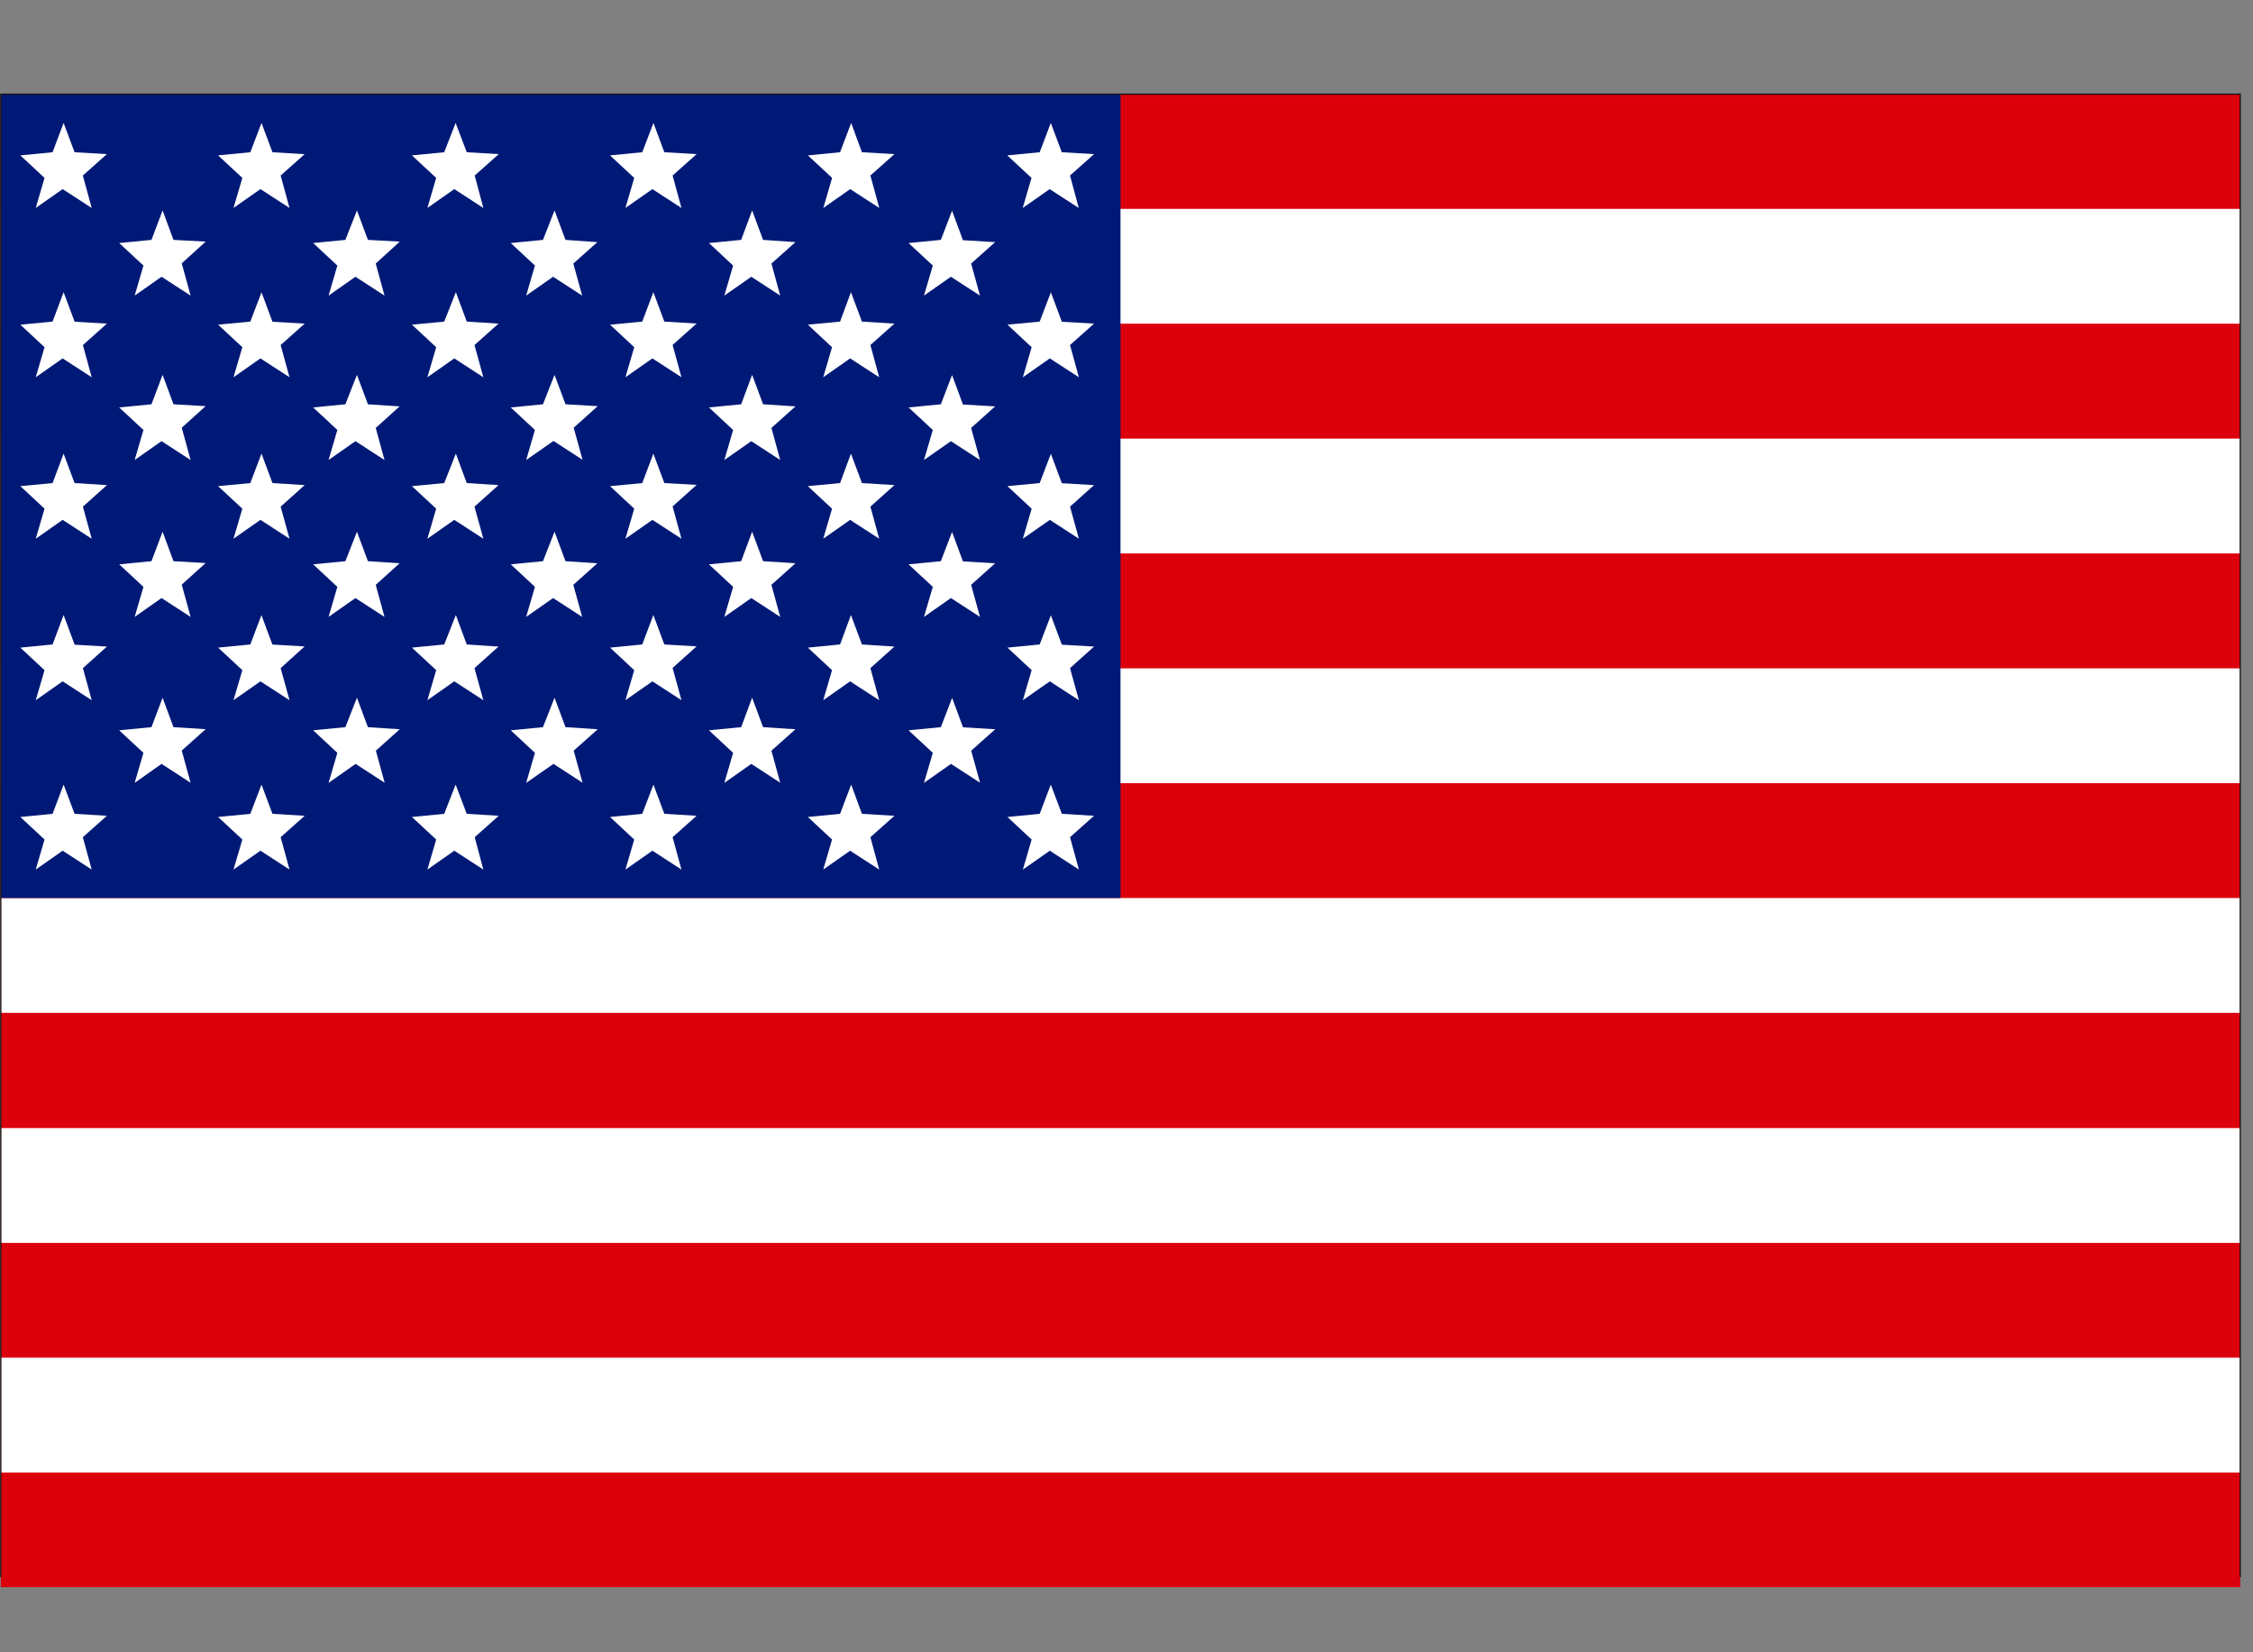
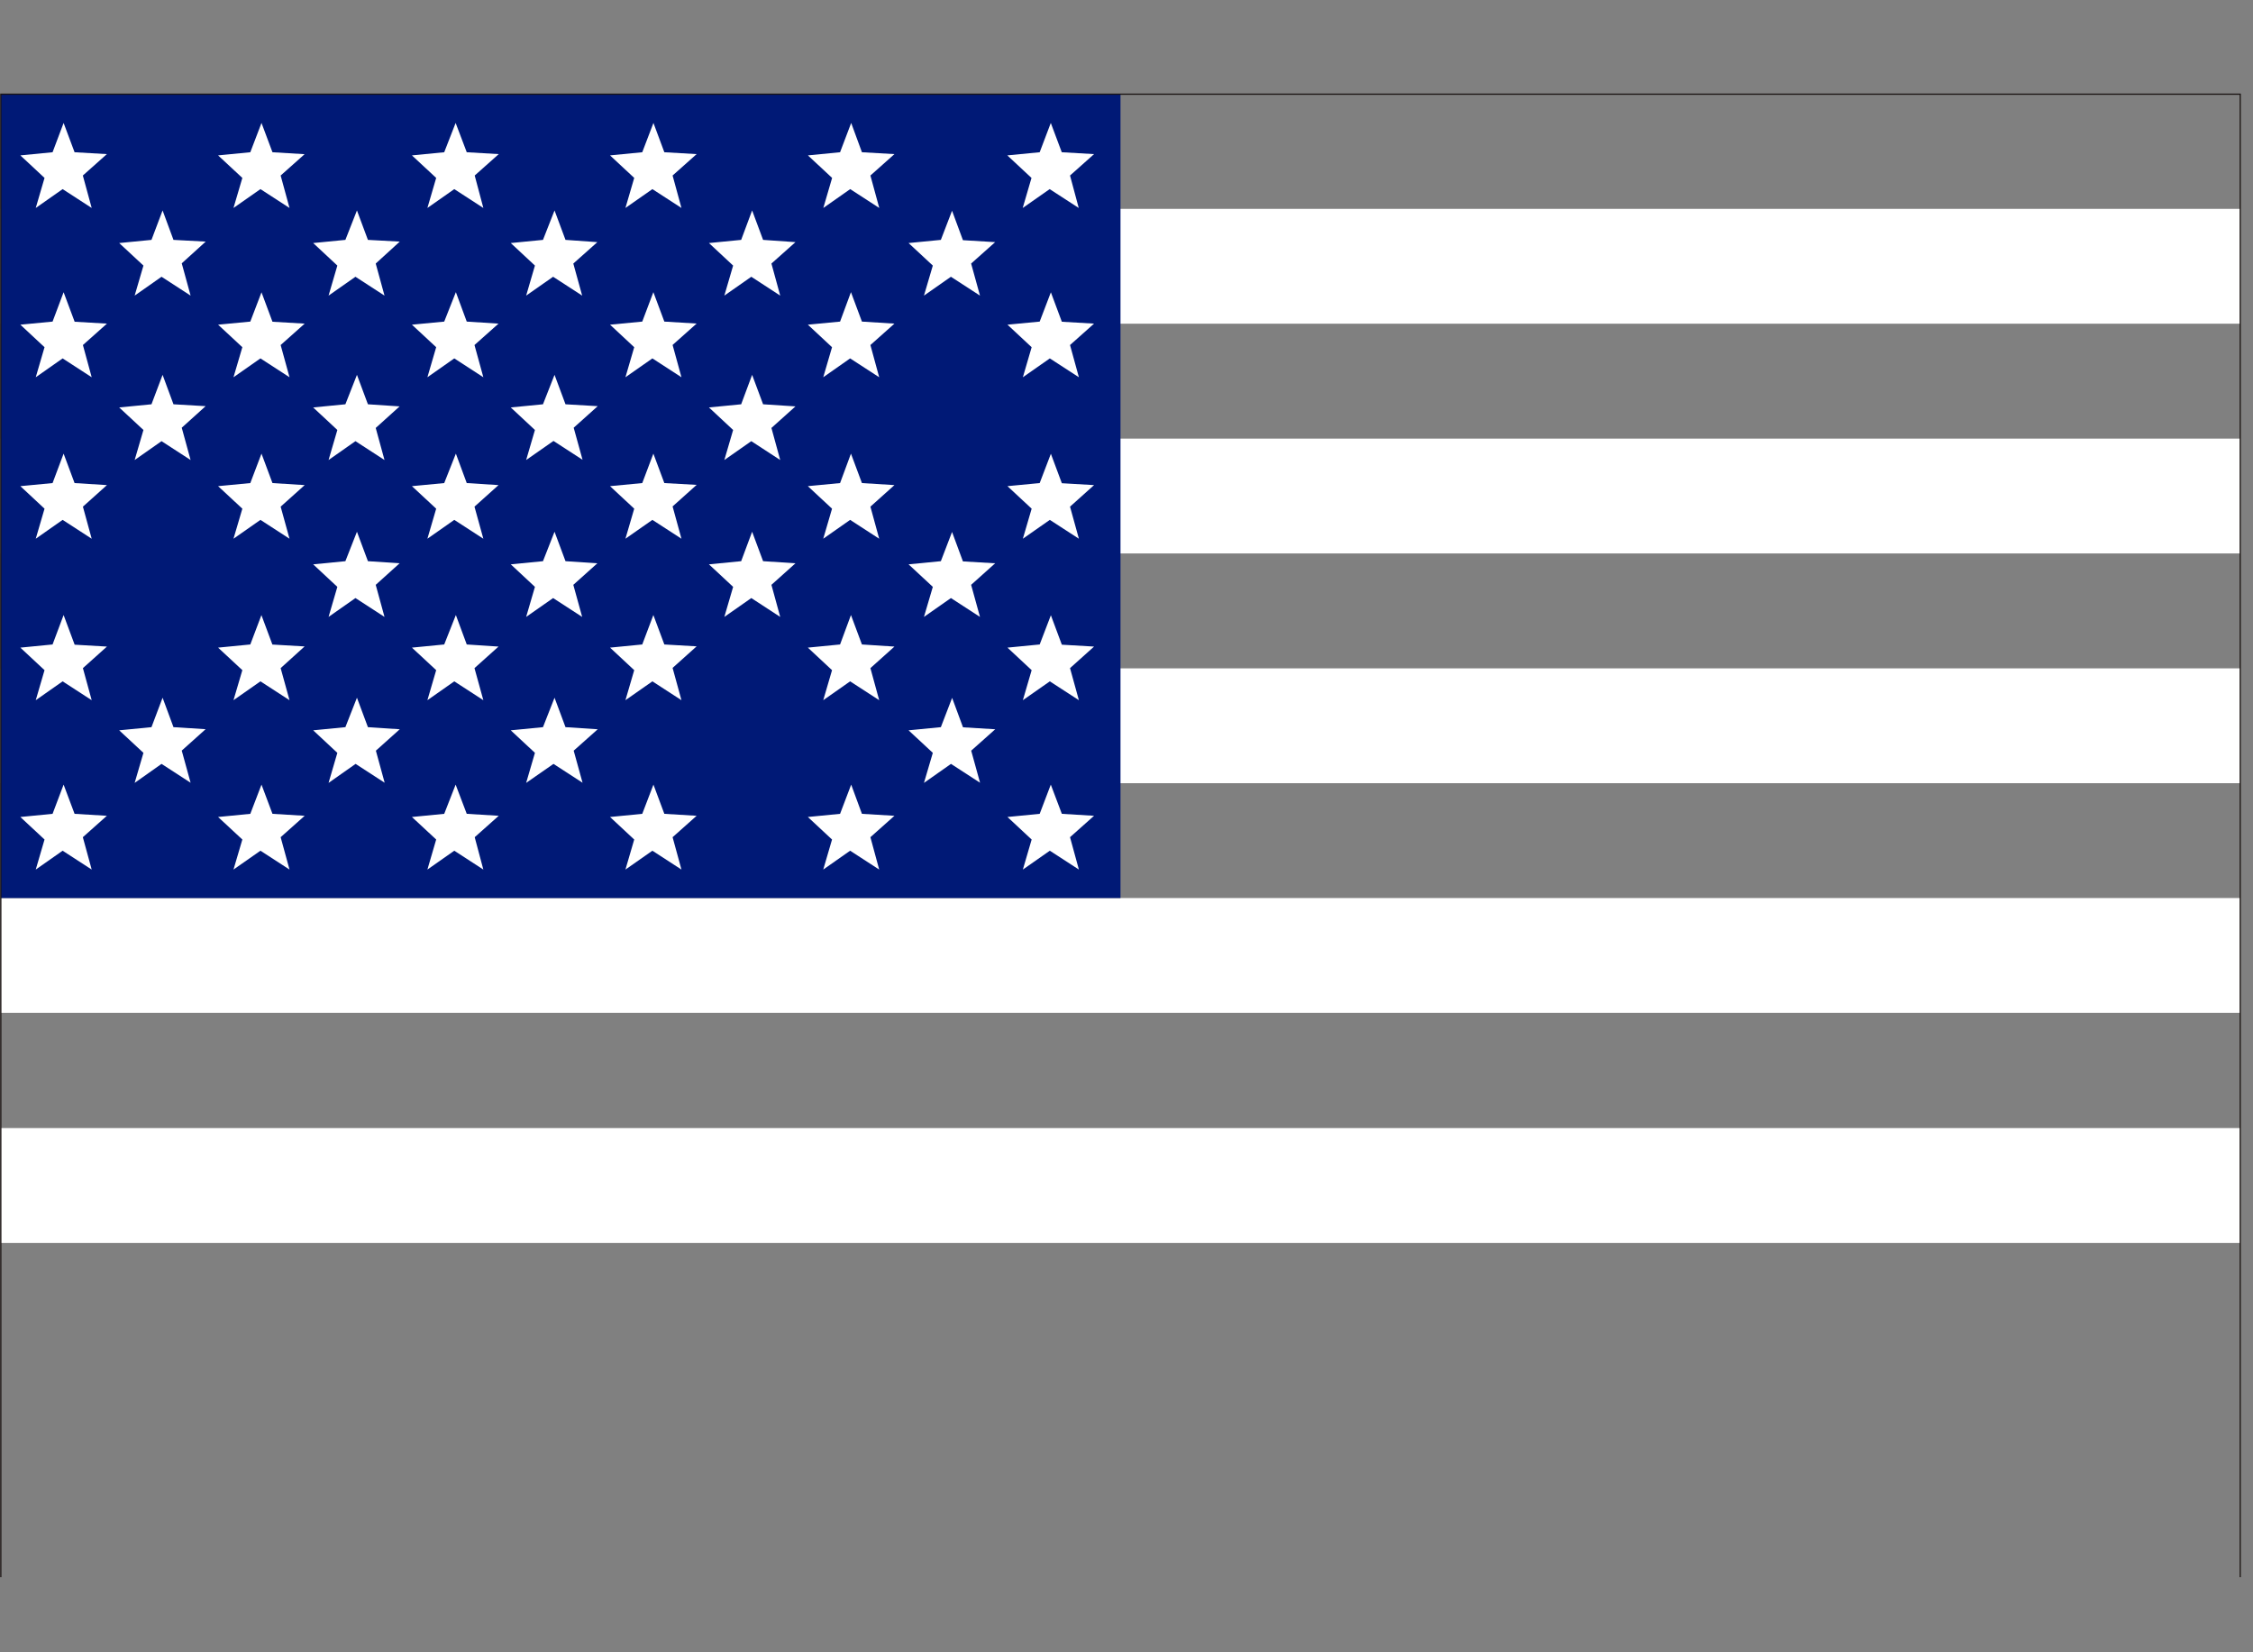
<svg xmlns="http://www.w3.org/2000/svg" width="30" height="22" viewBox="0 0 30 22">
  <rect x="0" y="0" width="30" height="22" fill="#808080" stroke="none" />
  <defs>
    <clipPath id="clip-path">
      <rect id="長方形_13400" data-name="長方形 13400" width="30" height="22" transform="translate(50 174)" fill="#fff" stroke="#707070" stroke-width="1" />
    </clipPath>
    <clipPath id="clip-path-2">
      <rect id="長方形_13399" data-name="長方形 13399" width="30" height="20" transform="translate(0 -0.243)" fill="none" />
    </clipPath>
  </defs>
  <g id="マスクグループ_262" data-name="マスクグループ 262" transform="translate(-50 -174)" clip-path="url(#clip-path)">
    <g id="グループ_3016" data-name="グループ 3016" transform="translate(50 175.243)">
-       <rect id="長方形_13390" data-name="長方形 13390" width="29.819" height="19.879" transform="translate(0.011 0.011)" fill="#dc000c" />
-       <rect id="長方形_13391" data-name="長方形 13391" width="29.819" height="1.529" transform="translate(0.011 16.834)" fill="#fff" />
      <rect id="長方形_13392" data-name="長方形 13392" width="29.819" height="1.529" transform="translate(0.011 13.777)" fill="#fff" />
      <rect id="長方形_13393" data-name="長方形 13393" width="29.819" height="1.529" transform="translate(0.011 10.714)" fill="#fff" />
      <rect id="長方形_13394" data-name="長方形 13394" width="29.819" height="1.529" transform="translate(0.011 7.656)" fill="#fff" />
      <rect id="長方形_13395" data-name="長方形 13395" width="29.819" height="1.529" transform="translate(0.011 4.597)" fill="#fff" />
      <rect id="長方形_13396" data-name="長方形 13396" width="29.819" height="1.529" transform="translate(0.011 1.538)" fill="#fff" />
      <rect id="長方形_13397" data-name="長方形 13397" width="14.909" height="10.705" transform="translate(0.011 0.009)" fill="#001976" />
      <path id="パス_613" data-name="パス 613" d="M6.606.69,6.177.732l.322.3-.117.4.359-.251.387.251L7.01,1l.32-.285L6.9.69,6.755.3Z" transform="translate(1.946 0.094)" fill="#fff" />
      <path id="パス_614" data-name="パス 614" d="M4.6.69l-.43.042.323.3-.117.4.358-.251.387.251L5.006,1l.32-.285L4.9.69,4.752.3Z" transform="translate(1.315 0.094)" fill="#fff" />
      <path id="パス_615" data-name="パス 615" d="M2.637.69,2.208.732l.323.3-.118.4.359-.251.387.251L3.041,1,3.36.716,2.932.69,2.786.3Z" transform="translate(0.696 0.094)" fill="#fff" />
      <path id="パス_616" data-name="パス 616" d="M.635.69.206.732l.322.3-.117.4.358-.251.387.251L1.038,1l.32-.285L.928.69.782.3Z" transform="translate(0.065 0.094)" fill="#fff" />
      <path id="パス_617" data-name="パス 617" d="M8.609.69,8.181.732l.322.3-.117.4.358-.251.387.251L9.013,1l.32-.285L8.9.69,8.757.3Z" transform="translate(2.577 0.094)" fill="#fff" />
      <path id="パス_618" data-name="パス 618" d="M10.631.69,10.2.732l.322.3-.117.4.359-.251.387.251L11.035,1l.32-.285L10.925.69,10.779.3Z" transform="translate(3.213 0.094)" fill="#fff" />
      <path id="パス_619" data-name="パス 619" d="M5.6,1.577l-.429.042.322.3-.117.4.359-.251.387.251-.118-.427.32-.285L5.9,1.577l-.146-.392Z" transform="translate(1.63 0.374)" fill="#fff" />
      <path id="パス_620" data-name="パス 620" d="M3.6,1.577l-.429.042.322.3-.117.4.358-.251.387.251-.117-.427L4.324,1.6,3.9,1.577l-.146-.392Z" transform="translate(0.999 0.374)" fill="#fff" />
      <path id="パス_621" data-name="パス 621" d="M1.637,1.577l-.43.042.323.3-.117.4.358-.251.387.251L2.04,1.889,2.359,1.6,1.93,1.577l-.145-.392Z" transform="translate(0.38 0.374)" fill="#fff" />
      <path id="パス_622" data-name="パス 622" d="M7.608,1.577l-.429.042.322.3-.117.4.359-.251.385.251-.117-.427.32-.285L7.9,1.577l-.146-.392Z" transform="translate(2.261 0.374)" fill="#fff" />
      <path id="パス_623" data-name="パス 623" d="M9.63,1.577l-.43.042.323.3-.118.4.359-.251.387.251-.118-.427.32-.285-.429-.026-.145-.392Z" transform="translate(2.898 0.374)" fill="#fff" />
      <path id="パス_624" data-name="パス 624" d="M5.6,3.242l-.429.042.322.3-.117.4L5.74,3.73l.387.251-.118-.427.32-.287L5.9,3.242l-.146-.392Z" transform="translate(1.63 0.898)" fill="#fff" />
      <path id="パス_625" data-name="パス 625" d="M3.6,3.242l-.429.042.322.3-.117.4.358-.251.387.251-.117-.427.318-.287L3.9,3.242l-.146-.392Z" transform="translate(0.999 0.898)" fill="#fff" />
      <path id="パス_626" data-name="パス 626" d="M1.637,3.242l-.43.042.323.3-.117.4.358-.251.387.251L2.04,3.554l.318-.287L1.93,3.242l-.145-.392Z" transform="translate(0.38 0.898)" fill="#fff" />
      <path id="パス_627" data-name="パス 627" d="M7.608,3.242l-.429.042.322.3-.117.4.359-.251.385.251-.117-.427.32-.287L7.9,3.242l-.146-.392Z" transform="translate(2.261 0.898)" fill="#fff" />
-       <path id="パス_628" data-name="パス 628" d="M9.63,3.242l-.43.042.323.3-.118.4.359-.251.387.251-.118-.427.32-.287-.429-.025-.145-.392Z" transform="translate(2.898 0.898)" fill="#fff" />
      <path id="パス_629" data-name="パス 629" d="M5.6,4.831l-.429.042.322.3-.117.4.359-.251.387.251-.118-.427.32-.287L5.9,4.831l-.146-.392Z" transform="translate(1.63 1.398)" fill="#fff" />
      <path id="パス_630" data-name="パス 630" d="M3.6,4.831l-.429.042.322.3-.117.4.358-.251.387.251-.117-.427.318-.287L3.9,4.831l-.146-.392Z" transform="translate(0.999 1.398)" fill="#fff" />
-       <path id="パス_631" data-name="パス 631" d="M1.637,4.831l-.43.042.323.3-.117.4.358-.251.387.251L2.04,5.143l.318-.287L1.93,4.831l-.145-.392Z" transform="translate(0.38 1.398)" fill="#fff" />
      <path id="パス_632" data-name="パス 632" d="M7.608,4.831l-.429.042.322.3-.117.4.359-.251.385.251-.117-.427.32-.287L7.9,4.831l-.146-.392Z" transform="translate(2.261 1.398)" fill="#fff" />
      <path id="パス_633" data-name="パス 633" d="M9.63,4.831l-.43.042.323.3-.118.4.359-.251.387.251-.118-.427.32-.287-.429-.025-.145-.392Z" transform="translate(2.898 1.398)" fill="#fff" />
      <path id="パス_634" data-name="パス 634" d="M5.6,6.511l-.429.042.322.3-.117.4L5.74,7l.387.251-.118-.427.32-.285L5.9,6.511l-.146-.392Z" transform="translate(1.63 1.928)" fill="#fff" />
      <path id="パス_635" data-name="パス 635" d="M3.6,6.511l-.429.042.322.3-.117.4L3.736,7l.387.251-.117-.427.318-.285L3.9,6.511l-.146-.392Z" transform="translate(0.999 1.928)" fill="#fff" />
      <path id="パス_636" data-name="パス 636" d="M1.637,6.511l-.43.042.323.3-.117.4L1.771,7l.387.251L2.04,6.823l.318-.285L1.93,6.511l-.145-.392Z" transform="translate(0.38 1.928)" fill="#fff" />
-       <path id="パス_637" data-name="パス 637" d="M7.608,6.511l-.429.042.322.3-.117.4L7.743,7l.385.251-.117-.427.32-.285L7.9,6.511l-.146-.392Z" transform="translate(2.261 1.928)" fill="#fff" />
      <path id="パス_638" data-name="パス 638" d="M9.63,6.511l-.43.042.323.3-.118.4L9.765,7l.387.251-.118-.427.32-.285-.429-.026-.145-.392Z" transform="translate(2.898 1.928)" fill="#fff" />
      <path id="パス_639" data-name="パス 639" d="M6.606,2.405l-.429.041.322.3-.117.4.359-.251.387.251L7.01,2.716l.32-.285L6.9,2.405l-.146-.392Z" transform="translate(1.946 0.634)" fill="#fff" />
      <path id="パス_640" data-name="パス 640" d="M4.6,2.405l-.43.041.323.3-.117.4.358-.251.387.251-.118-.429.32-.285L4.9,2.405l-.145-.392Z" transform="translate(1.315 0.634)" fill="#fff" />
      <path id="パス_641" data-name="パス 641" d="M2.637,2.405l-.429.041.323.3-.118.4.359-.251.387.251-.118-.429.32-.285-.429-.025-.146-.392Z" transform="translate(0.696 0.634)" fill="#fff" />
      <path id="パス_642" data-name="パス 642" d="M.635,2.405l-.429.041.322.3-.117.4.358-.251.387.251-.117-.429.32-.285-.43-.025L.782,2.014Z" transform="translate(0.065 0.634)" fill="#fff" />
      <path id="パス_643" data-name="パス 643" d="M8.609,2.405l-.429.041.322.3-.117.4.358-.251.387.251-.117-.429.32-.285L8.9,2.405l-.146-.392Z" transform="translate(2.577 0.634)" fill="#fff" />
      <path id="パス_644" data-name="パス 644" d="M10.631,2.405l-.429.041.322.3-.117.4.359-.251.387.251-.118-.429.32-.285-.429-.025-.146-.392Z" transform="translate(3.213 0.634)" fill="#fff" />
      <path id="パス_645" data-name="パス 645" d="M6.606,4.04l-.429.041.322.3-.117.4.359-.251.387.251L7.01,4.351l.32-.287L6.9,4.04l-.146-.392Z" transform="translate(1.946 1.149)" fill="#fff" />
      <path id="パス_646" data-name="パス 646" d="M4.6,4.04l-.43.041.323.3-.117.4.358-.251.387.251-.118-.427.32-.287L4.9,4.04l-.145-.392Z" transform="translate(1.315 1.149)" fill="#fff" />
      <path id="パス_647" data-name="パス 647" d="M2.637,4.04l-.429.041.323.3-.118.4.359-.251.387.251-.118-.427.32-.287L2.932,4.04l-.146-.392Z" transform="translate(0.696 1.149)" fill="#fff" />
      <path id="パス_648" data-name="パス 648" d="M.635,4.04l-.429.041.322.3-.117.4.358-.251.387.251-.117-.427.32-.287L.928,4.04.782,3.648Z" transform="translate(0.065 1.149)" fill="#fff" />
      <path id="パス_649" data-name="パス 649" d="M8.609,4.04l-.429.041.322.3-.117.4.358-.251.387.251-.117-.427.32-.287L8.9,4.04l-.146-.392Z" transform="translate(2.577 1.149)" fill="#fff" />
      <path id="パス_650" data-name="パス 650" d="M10.631,4.04l-.429.041.322.3-.117.4.359-.251.387.251-.118-.427.32-.287-.429-.025-.146-.392Z" transform="translate(3.213 1.149)" fill="#fff" />
      <path id="パス_651" data-name="パス 651" d="M6.606,5.674l-.429.042.322.3-.117.4.359-.251.387.251L7.01,5.986l.32-.287L6.9,5.674l-.146-.392Z" transform="translate(1.946 1.664)" fill="#fff" />
      <path id="パス_652" data-name="パス 652" d="M4.6,5.674l-.43.042.323.3-.117.4.358-.251.387.251-.118-.427.32-.287L4.9,5.674l-.145-.392Z" transform="translate(1.315 1.664)" fill="#fff" />
      <path id="パス_653" data-name="パス 653" d="M2.637,5.674l-.429.042.323.3-.118.4.359-.251.387.251-.118-.427L3.36,5.7l-.429-.025-.146-.392Z" transform="translate(0.696 1.664)" fill="#fff" />
      <path id="パス_654" data-name="パス 654" d="M.635,5.674l-.429.042.322.3-.117.4.358-.251.387.251-.117-.427.32-.287-.43-.025L.782,5.282Z" transform="translate(0.065 1.664)" fill="#fff" />
      <path id="パス_655" data-name="パス 655" d="M8.609,5.674l-.429.042.322.3-.117.4.358-.251.387.251-.117-.427.32-.287L8.9,5.674l-.146-.392Z" transform="translate(2.577 1.664)" fill="#fff" />
      <path id="パス_656" data-name="パス 656" d="M10.631,5.674l-.429.042.322.3-.117.4.359-.251.387.251-.118-.427.32-.287-.429-.025-.146-.392Z" transform="translate(3.213 1.664)" fill="#fff" />
      <path id="パス_657" data-name="パス 657" d="M6.606,7.389l-.429.042.322.3-.117.4.359-.251.387.251L7.01,7.7l.32-.285L6.9,7.389,6.755,7Z" transform="translate(1.946 2.204)" fill="#fff" />
      <path id="パス_658" data-name="パス 658" d="M4.6,7.389l-.43.042.323.3-.117.4.358-.251.387.251L5.006,7.7l.32-.285L4.9,7.389,4.752,7Z" transform="translate(1.315 2.204)" fill="#fff" />
      <path id="パス_659" data-name="パス 659" d="M2.637,7.389l-.429.042.323.3-.118.4.359-.251.387.251L3.041,7.7l.32-.285-.429-.026L2.786,7Z" transform="translate(0.696 2.204)" fill="#fff" />
      <path id="パス_660" data-name="パス 660" d="M.635,7.389l-.429.042.322.3-.117.4.358-.251.387.251L1.038,7.7l.32-.285-.43-.026L.782,7Z" transform="translate(0.065 2.204)" fill="#fff" />
      <path id="パス_661" data-name="パス 661" d="M8.609,7.389l-.429.042.322.3-.117.4.358-.251.387.251L9.013,7.7l.32-.285L8.9,7.389,8.757,7Z" transform="translate(2.577 2.204)" fill="#fff" />
      <path id="パス_662" data-name="パス 662" d="M10.631,7.389l-.429.042.322.3-.117.4.359-.251.387.251L11.035,7.7l.32-.285-.429-.026L10.779,7Z" transform="translate(3.213 2.204)" fill="#fff" />
      <g id="グループ_3015" data-name="グループ 3015" transform="translate(0 0)">
        <g id="グループ_3014" data-name="グループ 3014" clip-path="url(#clip-path-2)">
          <rect id="長方形_13398" data-name="長方形 13398" width="29.819" height="19.879" transform="translate(0.011 0.011)" fill="none" stroke="#1a1311" stroke-miterlimit="10" stroke-width="0.016" />
        </g>
      </g>
    </g>
  </g>
</svg>